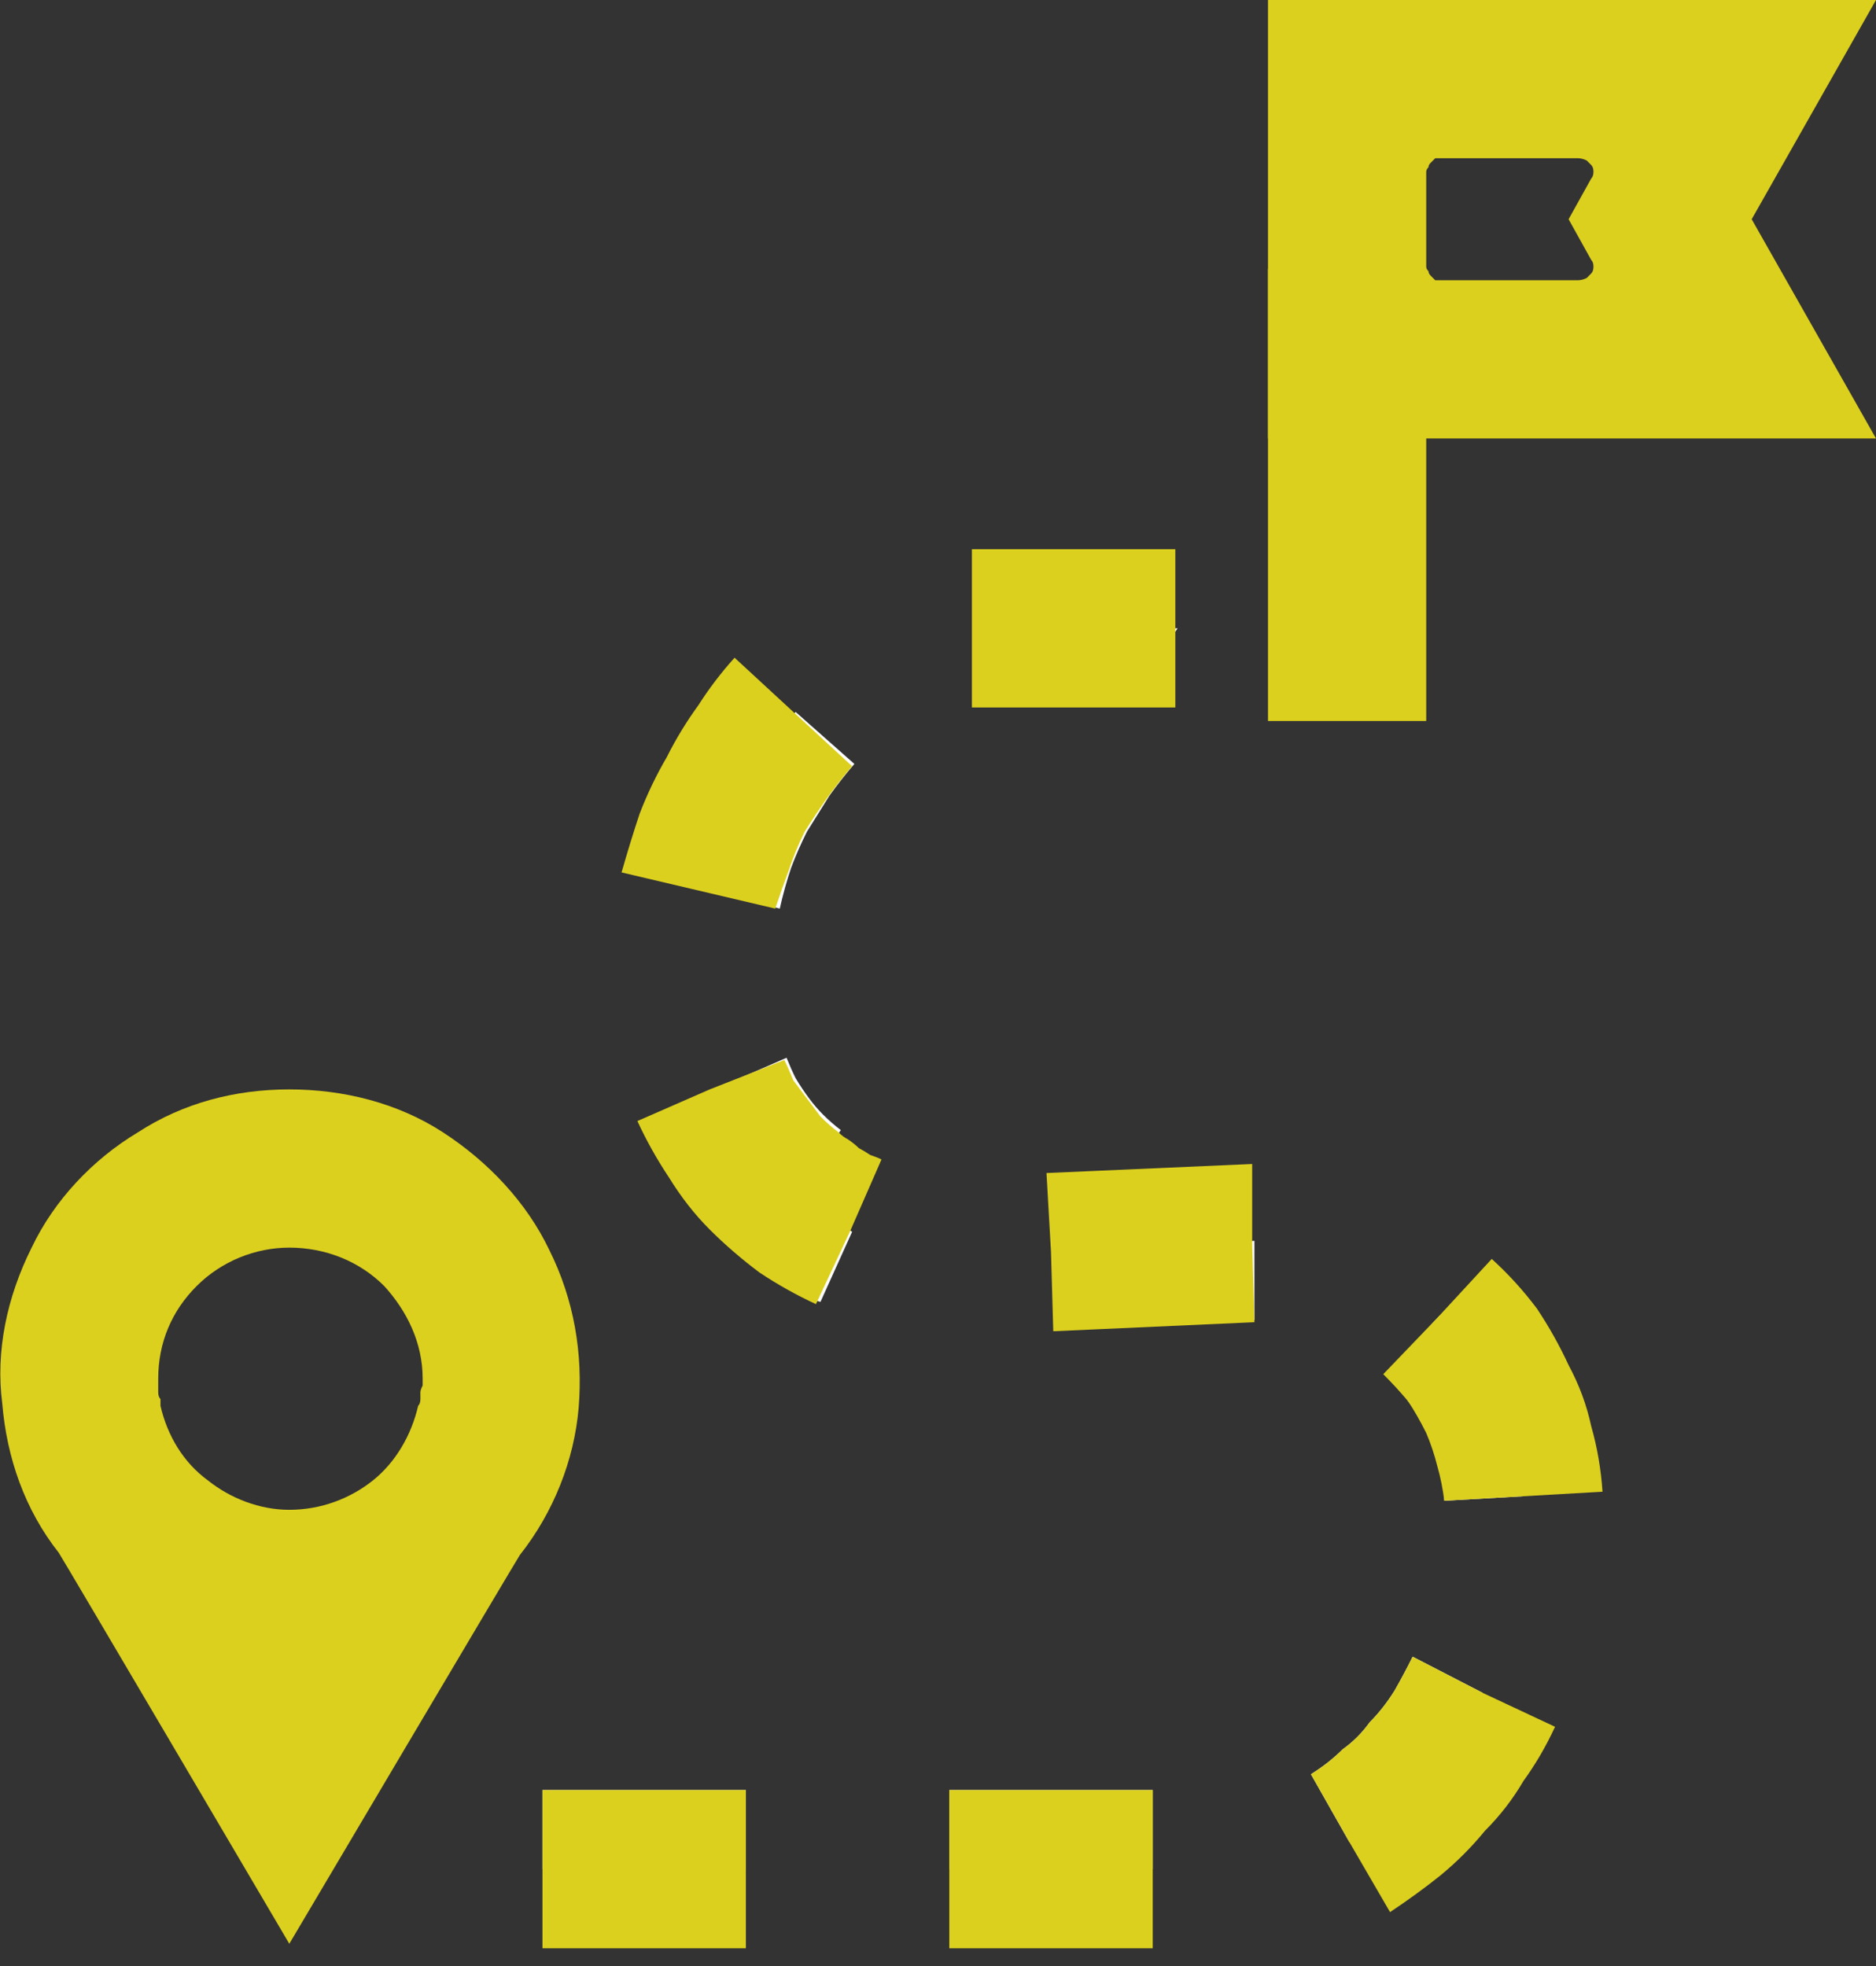
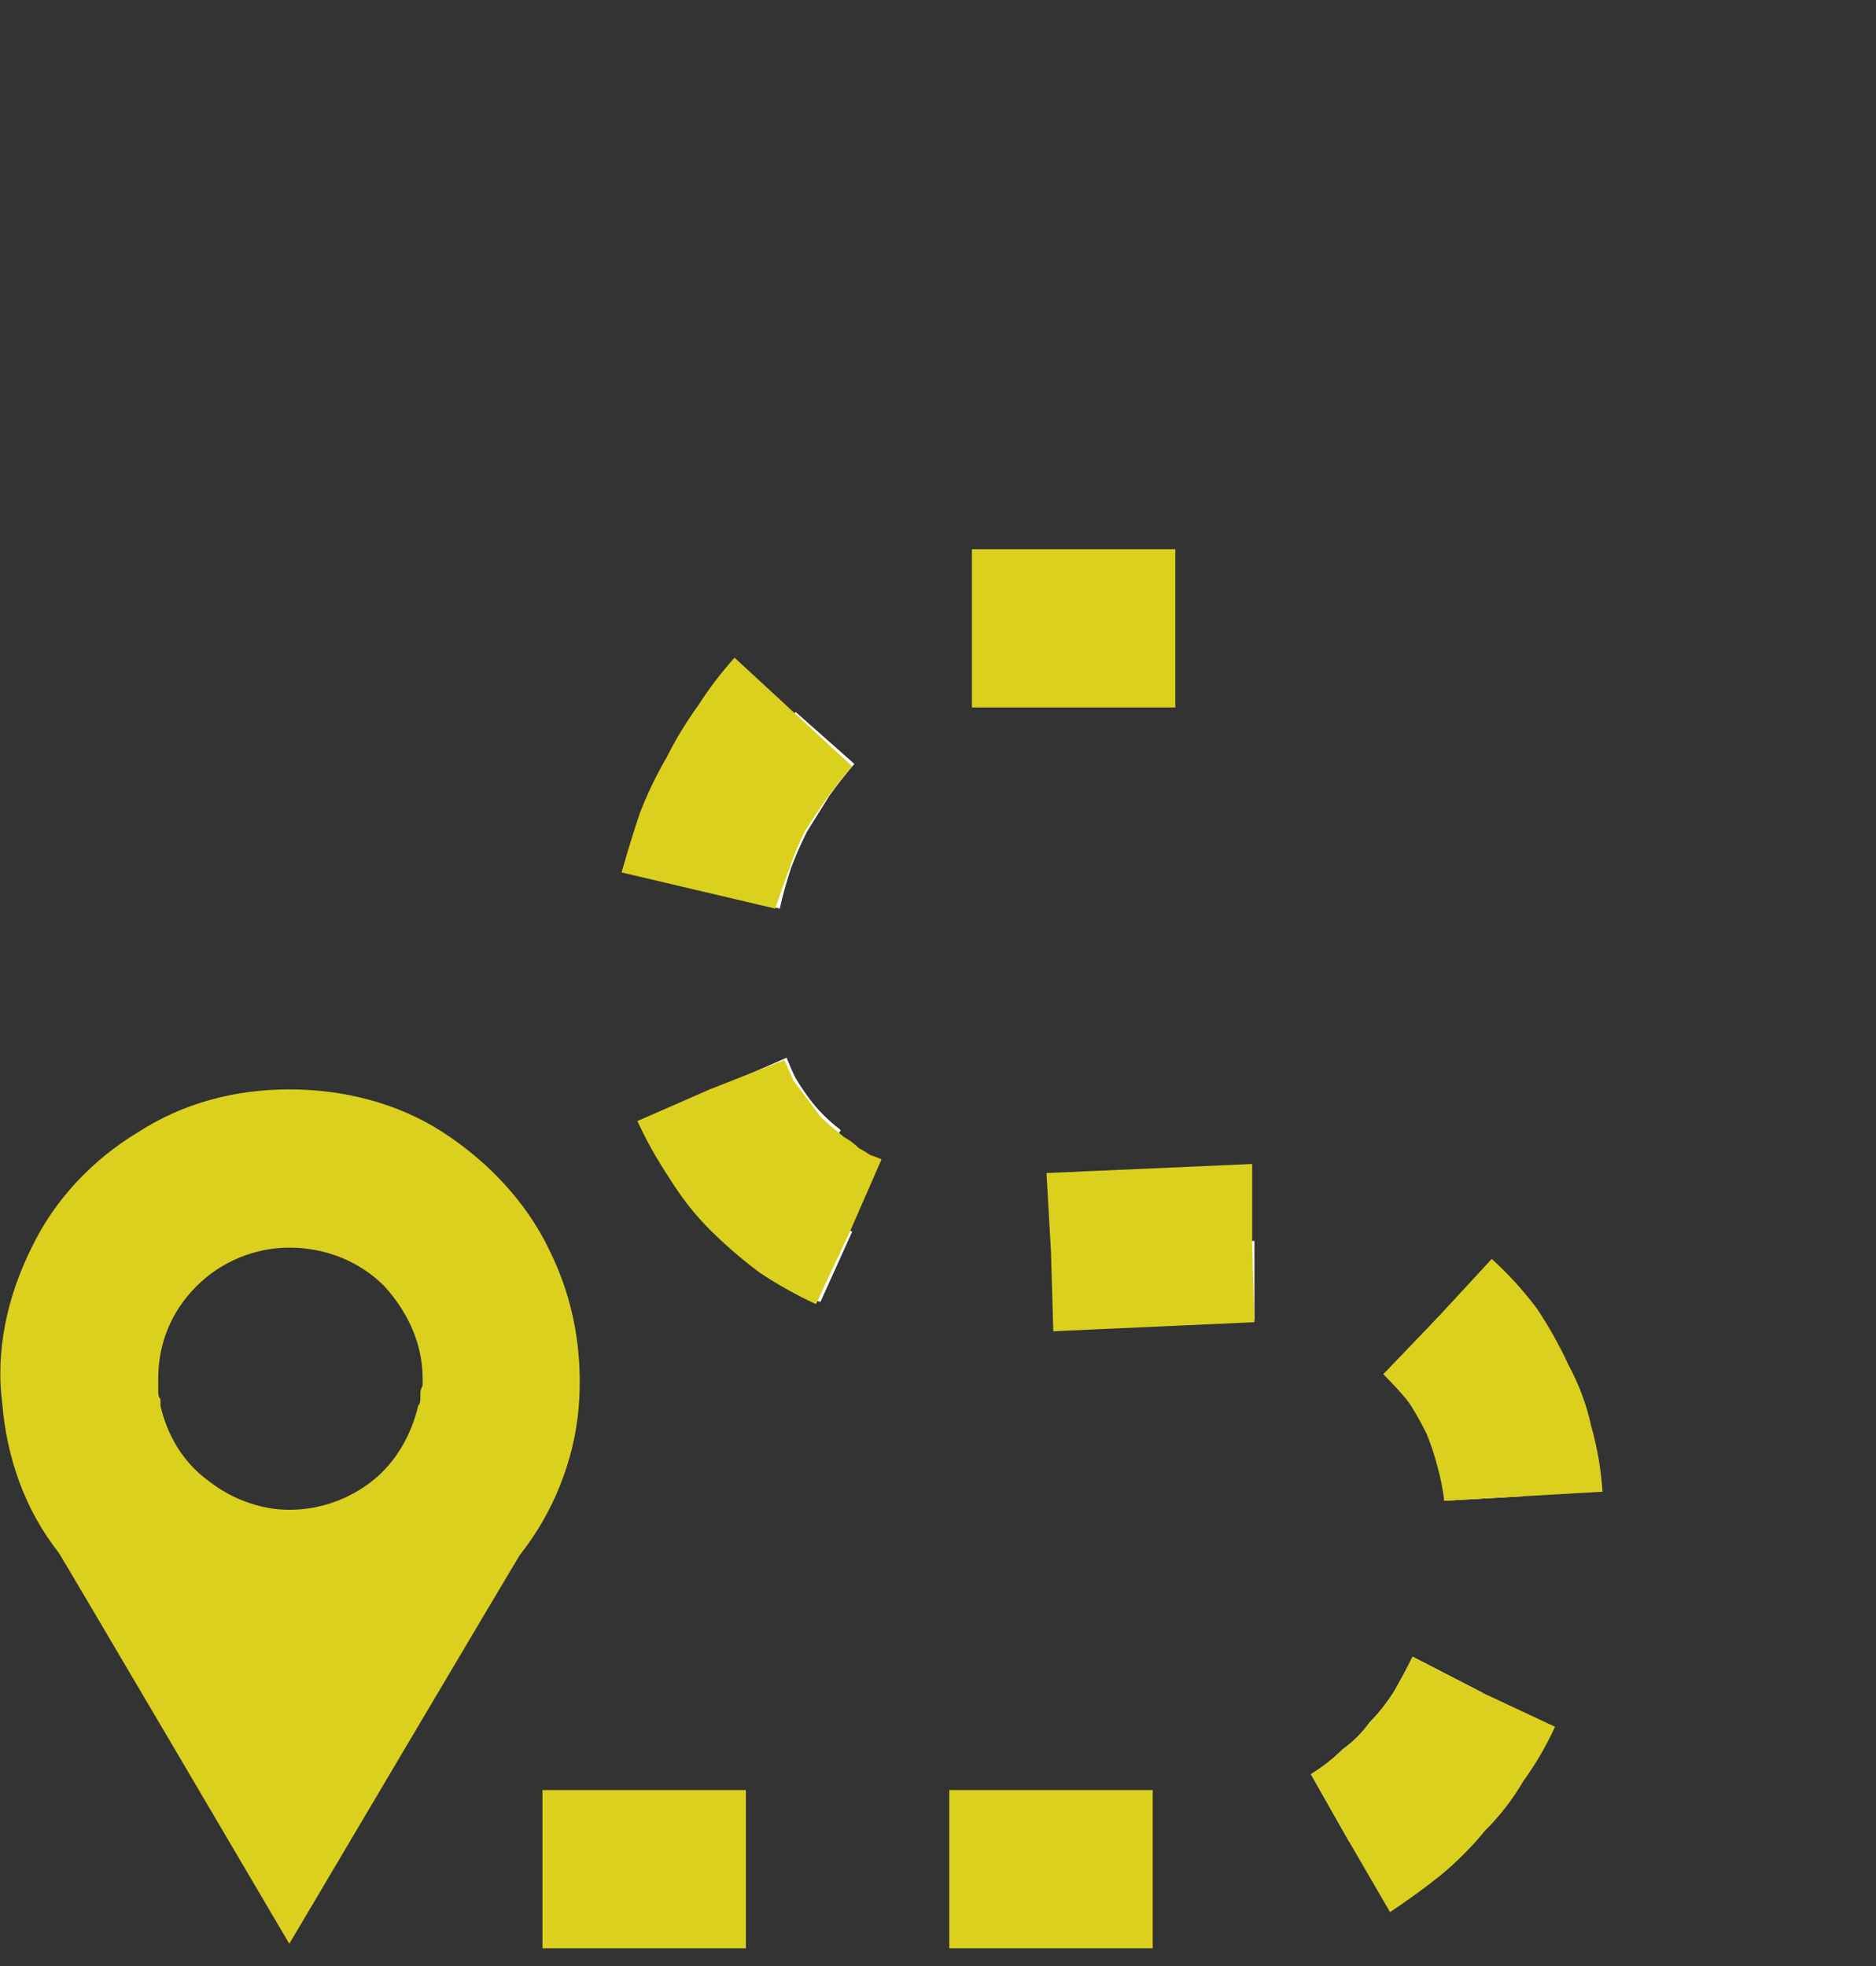
<svg xmlns="http://www.w3.org/2000/svg" version="1.2" viewBox="0 0 83 87" width="83" height="87">
  <rect x="0" y="0" width="83" height="87" fill="#333333" stroke="none" />
  <title>Path</title>
  <defs>
    <clipPath clipPathUnits="userSpaceOnUse" id="cp1">
      <path d="m0 0h83v86.21h-83z" />
    </clipPath>
  </defs>
  <style>
		.s0 { fill: #dcd01e } 
		.s1 { fill: #ffffff } 
	</style>
  <g id="Clip-Path: Group_607" clip-path="url(#cp1)">
    <g id="Group_607">
      <path id="Path_38807" class="s0" d="m12.8 48.2c-2.4 0-4.7 0.6-6.7 1.9-2 1.2-3.7 3-4.7 5.1-1.1 2.2-1.6 4.6-1.3 6.9 0.2 2.4 1 4.7 2.5 6.6 0.2 0.3 10.2 17.3 10.2 17.3 0 0 10-16.9 10.2-17.2 1.5-1.9 2.4-4.2 2.6-6.5 0.2-2.4-0.2-4.8-1.3-7-1-2.1-2.7-3.9-4.7-5.2-2-1.3-4.4-1.9-6.8-1.9zm5.7 14c-0.3 1.3-1 2.5-2 3.3-1 0.8-2.3 1.3-3.7 1.3-1.3 0-2.6-0.5-3.6-1.3-1.1-0.8-1.8-2-2.1-3.3q0-0.1 0-0.3-0.1-0.1-0.1-0.3 0-0.1 0-0.3 0-0.2 0-0.3c0-1.6 0.6-3 1.7-4.1 1.1-1.1 2.6-1.7 4.1-1.7 1.6 0 3.1 0.6 4.2 1.7 1 1.1 1.7 2.5 1.7 4.1q0 0.1 0 0.3-0.1 0.2-0.1 0.3 0 0.2 0 0.3 0 0.2-0.1 0.3z" />
-       <path id="Rectangle_23102" fill-rule="evenodd" class="s0" d="m56.1 11.9h7v20h-7z" />
-       <path id="Path_38808" class="s0" d="m83 0h-26.9v19.4h26.9l-5.5-9.7zm-12.6 11.5q0.1 0.1 0.1 0.3 0 0.2-0.1 0.3-0.1 0.1-0.2 0.2-0.2 0.1-0.4 0.1h-6.1q-0.1 0-0.2 0-0.1-0.1-0.2-0.2-0.1-0.1-0.1-0.2-0.1-0.1-0.1-0.2v-4.2q0-0.1 0.1-0.2 0-0.1 0.1-0.2 0.1-0.1 0.2-0.2 0.1 0 0.2 0h6.1q0.2 0 0.4 0.1 0.1 0.1 0.2 0.2 0.1 0.1 0.1 0.3 0 0.2-0.1 0.3l-1 1.8z" />
-       <path id="Rectangle_23103" fill-rule="evenodd" class="s1" d="m24 79.2h9v3.5h-9z" />
      <path id="Path_38809" class="s1" d="m35.2 53q0.3 0.2 0.6 0.4 0.3 0.2 0.6 0.4 0.3 0.2 0.7 0.3 0.3 0.2 0.6 0.4l-1.4 3.1q-0.4-0.1-0.8-0.3-0.4-0.2-0.8-0.5-0.4-0.2-0.7-0.4-0.4-0.3-0.7-0.5z" />
      <path id="Path_38810" class="s1" d="m37.2 50l-2 3q-0.6-0.5-1.1-1.1-0.5-0.5-1-1.1-0.5-0.6-0.9-1.3-0.3-0.6-0.6-1.3l3.2-1.4q0.2 0.5 0.4 0.9 0.3 0.5 0.6 0.9 0.3 0.4 0.6 0.7 0.4 0.4 0.8 0.7z" />
      <path id="Path_38811" class="s1" d="m35.2 31.5l2.6 2.3q-0.6 0.7-1.1 1.4-0.5 0.8-1 1.6-0.4 0.8-0.7 1.6-0.3 0.9-0.5 1.8l-3.4-0.9q0.2-1.1 0.6-2.1 0.4-1.1 1-2.1 0.5-1 1.1-1.9 0.7-0.9 1.4-1.7z" />
-       <path id="Path_38812" class="s1" d="m52.1 27.8l-2.3 3.4h-6.7v-3.5z" />
-       <path id="Rectangle_23104" fill-rule="evenodd" class="s1" d="m42 79.2h9v3.5h-9z" />
      <path id="Path_38813" class="s1" d="m55.5 54.9v3.5l-8.8 0.4-0.1-3.5 8.9-0.4z" />
      <path id="Path_38814" class="s1" d="m62.5 73.3l3.1 1.6q-0.4 1-1.1 1.9-0.6 1-1.3 1.8-0.8 0.9-1.6 1.6-0.9 0.7-1.9 1.3l-1.7-3q0.8-0.5 1.4-1.1 0.7-0.5 1.2-1.2 0.6-0.6 1.1-1.4 0.4-0.7 0.8-1.5z" />
      <path id="Path_38815" class="s1" d="m63.9 66.4q0-0.8-0.2-1.6-0.2-0.8-0.6-1.5-0.3-0.7-0.8-1.3-0.4-0.7-1-1.2l2.4-2.6q0.8 0.8 1.5 1.7 0.6 0.9 1.1 1.9 0.5 1.1 0.8 2.1 0.3 1.1 0.3 2.3z" />
      <path id="Path_38816" class="s0" d="m42 86.2h9v-7h-9zm-18 0h9v-7h-9zm41.6-11.3l-3.1-1.6q-0.4 0.8-0.8 1.5-0.5 0.8-1.1 1.4-0.5 0.7-1.2 1.2-0.6 0.6-1.4 1.1l1.7 3 1.8 3.1q1.2-0.8 2.2-1.6 1.1-0.9 2-2 1-1 1.7-2.2 0.8-1.1 1.4-2.4zm0.4-19.2l-2.4 2.6-2.4 2.5q0.6 0.6 1.1 1.2 0.4 0.6 0.8 1.4 0.3 0.7 0.5 1.5 0.2 0.7 0.3 1.5l3.5-0.2 3.5-0.2q-0.1-1.5-0.5-2.9-0.3-1.4-1-2.7-0.6-1.3-1.4-2.5-0.9-1.2-2-2.2zm-10.6-0.7v-3.5l-9.1 0.4 0.2 3.5 0.1 3.5 8.9-0.4zm-18.3-4.9q-0.4-0.3-0.8-0.7-0.3-0.4-0.6-0.8-0.3-0.4-0.6-0.8-0.2-0.5-0.4-0.9l-3.3 1.3-3.2 1.4q0.6 1.3 1.4 2.5 0.8 1.3 1.8 2.3 1 1 2.2 1.9 1.2 0.8 2.5 1.4l1.5-3.2 1.4-3.2q-0.2-0.1-0.5-0.2-0.3-0.2-0.5-0.3-0.2-0.2-0.5-0.4-0.2-0.1-0.4-0.3zm-2-18.6l-2.6-2.4q-0.9 1-1.6 2.1-0.8 1.1-1.4 2.3-0.7 1.2-1.2 2.5-0.4 1.2-0.8 2.6l3.4 0.8 3.4 0.8q0.3-0.9 0.6-1.7 0.3-0.9 0.7-1.7 0.5-0.8 1-1.5 0.5-0.7 1.1-1.4zm7.9-0.2h9v-7h-9z" />
    </g>
  </g>
</svg>